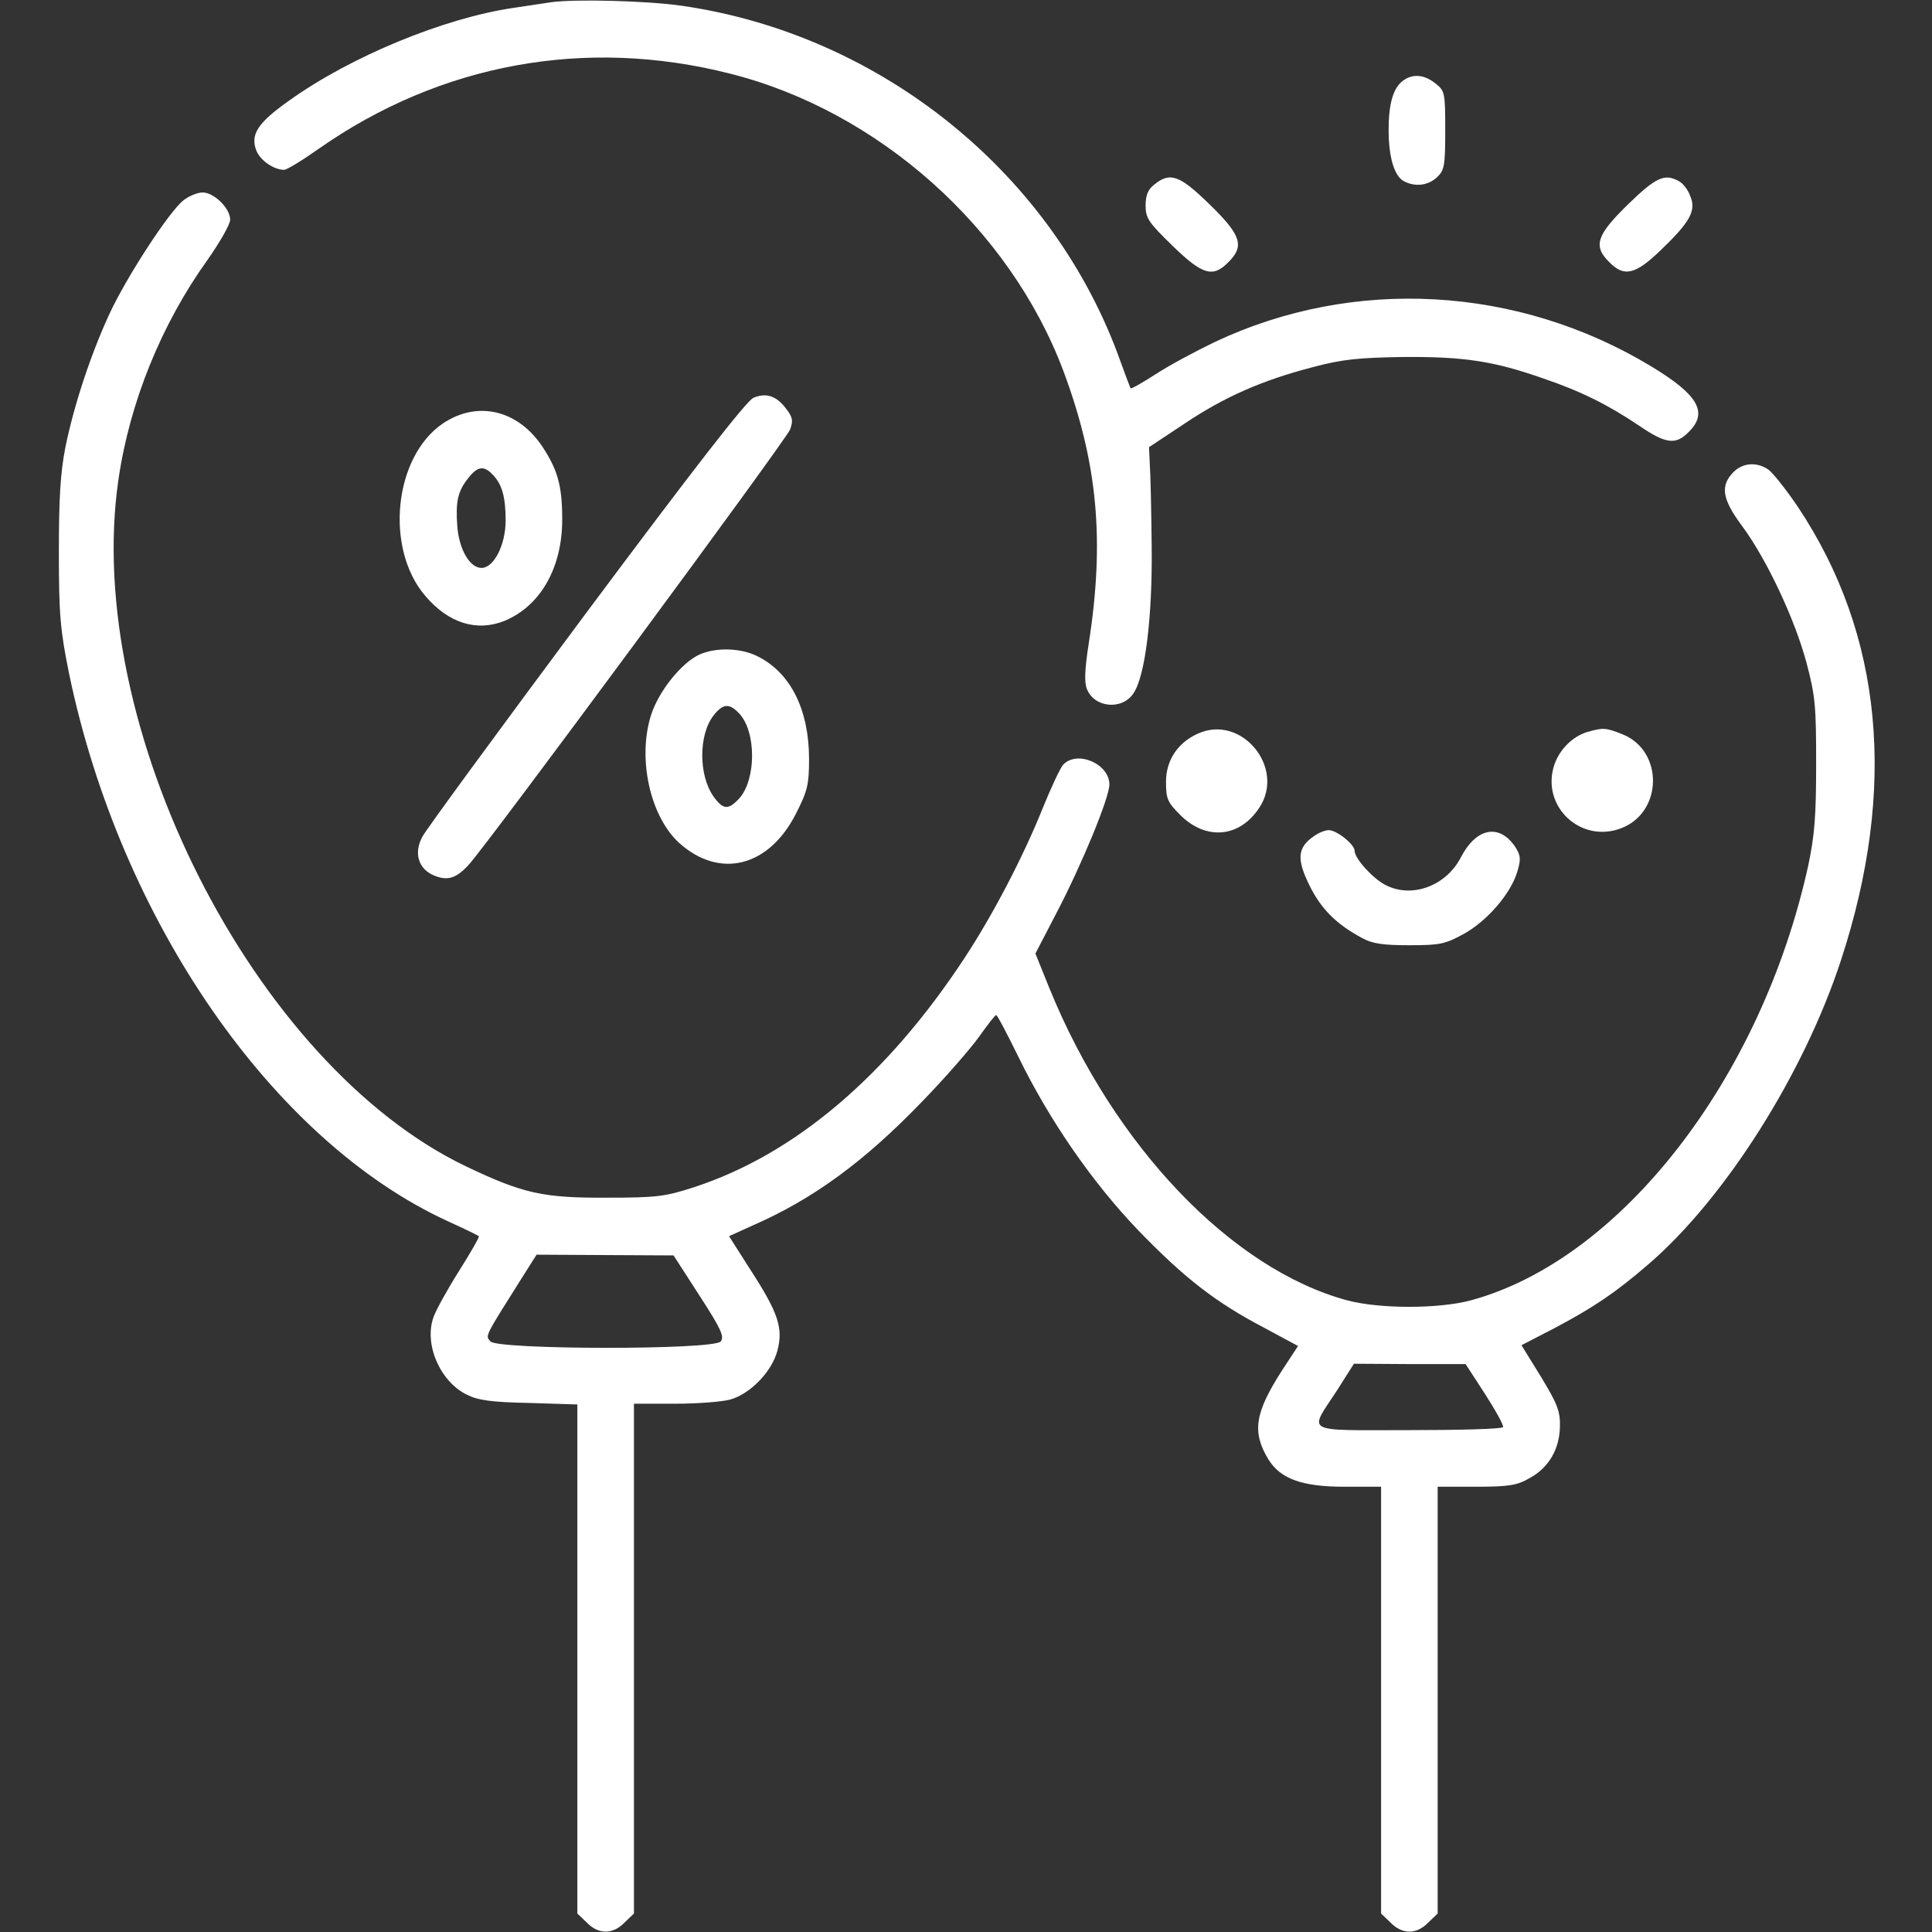
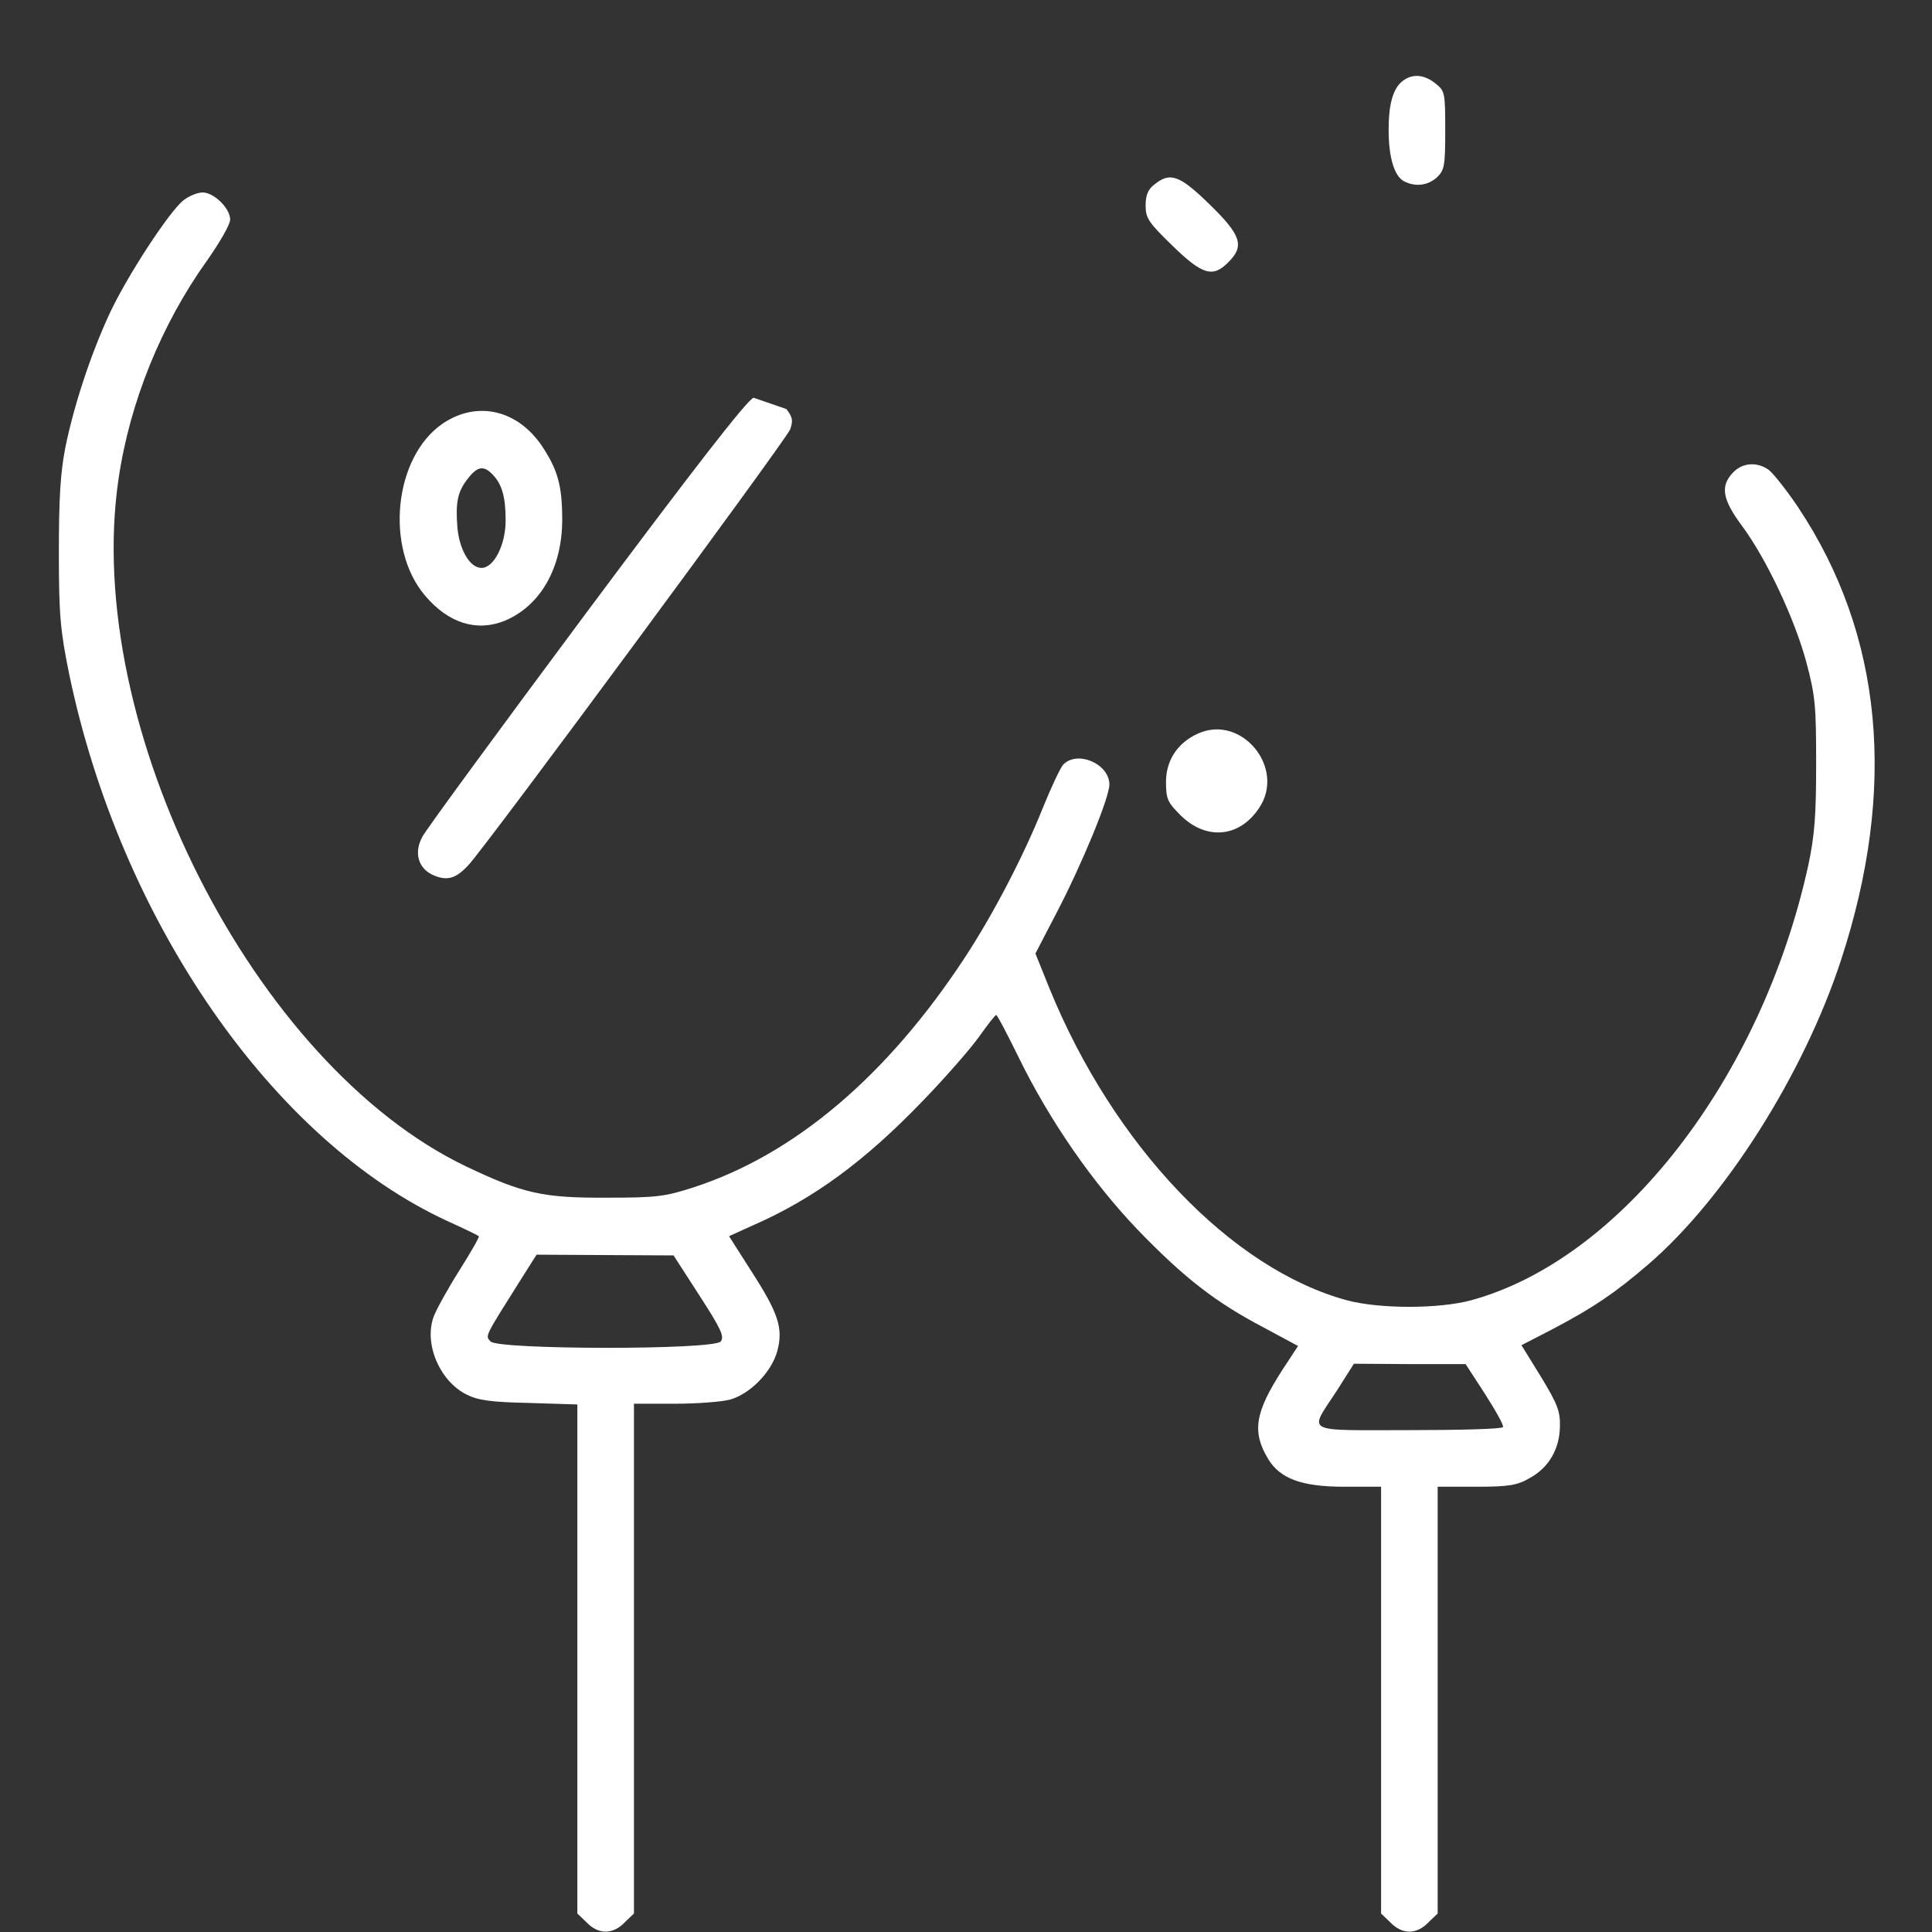
<svg xmlns="http://www.w3.org/2000/svg" width="60" height="60" viewBox="0 0 60 60" fill="none">
  <rect x="0" y="0" width="60" height="60" fill="#333333" stroke="none" />
-   <path d="M17.11 0.07C16.946 0.094 16.419 0.176 15.938 0.246C13.782 0.563 10.888 1.758 8.989 3.117C7.993 3.82 7.759 4.184 7.97 4.699C8.099 4.992 8.509 5.274 8.825 5.274C8.907 5.274 9.388 4.981 9.903 4.617C13.688 1.969 18.188 1.149 22.665 2.285C27.282 3.445 31.36 7.09 33.024 11.52C34.091 14.379 34.313 16.781 33.809 20.004C33.692 20.754 33.669 21.176 33.751 21.387C33.974 21.984 34.852 22.067 35.204 21.527C35.567 20.988 35.79 19.16 35.767 16.992C35.755 15.867 35.731 14.707 35.708 14.414L35.684 13.887L36.763 13.172C38.017 12.328 39.188 11.813 40.77 11.402C41.696 11.156 42.188 11.109 43.595 11.086C45.481 11.074 46.395 11.215 47.931 11.754C49.102 12.152 49.946 12.574 50.919 13.23C51.727 13.781 52.044 13.828 52.442 13.418C53.063 12.809 52.735 12.258 51.282 11.379C47.134 8.871 42.036 8.59 37.735 10.617C37.126 10.91 36.294 11.355 35.884 11.625C35.485 11.883 35.134 12.082 35.11 12.059C35.099 12.035 34.958 11.672 34.806 11.25C32.743 5.414 27.376 1.066 21.153 0.176C20.087 0.024 17.849 -0.035 17.11 0.07Z" fill="white" />
  <path d="M43.57 2.508C43.266 2.73 43.125 3.223 43.125 4.031C43.125 4.887 43.301 5.461 43.594 5.625C43.945 5.812 44.344 5.766 44.625 5.508C44.859 5.285 44.883 5.144 44.883 4.043C44.883 2.871 44.871 2.824 44.578 2.59C44.227 2.309 43.863 2.285 43.57 2.508Z" fill="white" />
  <path d="M35.848 5.731C35.648 5.883 35.578 6.07 35.578 6.387C35.578 6.773 35.672 6.914 36.41 7.629C37.336 8.531 37.664 8.637 38.145 8.145C38.66 7.641 38.543 7.301 37.57 6.352C36.633 5.438 36.34 5.332 35.848 5.731Z" fill="white" />
-   <path d="M50.555 6.351C49.583 7.301 49.465 7.641 49.981 8.144C50.438 8.613 50.79 8.531 51.587 7.758C52.489 6.891 52.688 6.539 52.489 6.082C52.419 5.883 52.255 5.683 52.137 5.625C51.692 5.379 51.423 5.508 50.555 6.351Z" fill="white" />
  <path d="M5.695 6.223C5.262 6.562 3.949 8.566 3.398 9.75C2.824 10.992 2.297 12.574 2.027 13.91C1.875 14.695 1.828 15.48 1.828 17.168C1.828 19.113 1.875 19.582 2.145 20.918C3.738 28.594 8.473 35.426 13.898 37.922C14.414 38.156 14.848 38.367 14.871 38.391C14.895 38.414 14.613 38.906 14.25 39.48C13.887 40.055 13.535 40.699 13.465 40.898C13.16 41.742 13.664 42.902 14.496 43.312C14.848 43.488 15.258 43.547 16.441 43.57L17.93 43.617V51.516V59.426L18.223 59.707C18.586 60.082 19.031 60.082 19.395 59.707L19.688 59.426V51.504V43.594H20.953C21.645 43.594 22.418 43.535 22.676 43.465C23.297 43.289 23.965 42.609 24.141 41.953C24.328 41.25 24.176 40.781 23.32 39.457L22.641 38.391L23.391 38.051C25.266 37.23 26.859 36.059 28.652 34.195C29.367 33.457 30.152 32.555 30.41 32.191C30.668 31.828 30.902 31.523 30.938 31.523C30.973 31.523 31.277 32.109 31.629 32.824C32.602 34.816 33.938 36.738 35.355 38.215C36.785 39.691 37.746 40.441 39.246 41.227L40.312 41.801L39.82 42.551C38.977 43.863 38.871 44.461 39.387 45.316C39.762 45.926 40.43 46.172 41.754 46.172H42.891V52.793V59.426L43.184 59.707C43.547 60.082 43.992 60.082 44.355 59.707L44.648 59.426V52.793V46.172H45.855C46.875 46.172 47.121 46.125 47.508 45.902C48.105 45.574 48.434 45 48.445 44.297C48.457 43.828 48.363 43.594 47.859 42.762L47.25 41.777L48.27 41.25C49.465 40.617 50.156 40.16 51.199 39.258C53.566 37.219 56.016 33.363 57.176 29.812C58.922 24.48 58.477 19.711 55.84 15.75C55.477 15.211 55.066 14.695 54.926 14.59C54.562 14.332 54.105 14.367 53.812 14.684C53.426 15.094 53.484 15.504 54.094 16.324C54.867 17.367 55.734 19.219 56.098 20.566C56.379 21.621 56.402 21.938 56.402 23.73C56.402 25.336 56.355 25.945 56.156 26.883C54.703 33.492 50.344 39.117 45.68 40.383C44.684 40.652 42.844 40.652 41.836 40.383C38.238 39.41 34.582 35.578 32.59 30.691L32.156 29.613L32.801 28.371C33.598 26.848 34.453 24.773 34.453 24.363C34.453 23.719 33.445 23.285 33.012 23.754C32.918 23.871 32.637 24.469 32.391 25.078C31.781 26.602 30.832 28.418 29.953 29.754C27.551 33.41 24.68 35.848 21.562 36.867C20.66 37.16 20.402 37.195 18.867 37.195C16.863 37.207 16.242 37.066 14.473 36.223C7.887 33.07 2.555 22.547 3.68 14.883C4.031 12.48 5.016 10.066 6.434 8.086C6.82 7.535 7.148 6.973 7.148 6.82C7.148 6.469 6.645 5.977 6.293 5.977C6.141 5.977 5.871 6.082 5.695 6.223ZM21.727 40.242C22.395 41.273 22.5 41.508 22.383 41.66C22.16 41.93 15.457 41.918 15.234 41.66C15.07 41.473 15.023 41.566 16.219 39.668L16.664 38.965L18.785 38.977L20.918 38.988L21.727 40.242ZM46.125 43.301C46.453 43.816 46.711 44.273 46.676 44.32C46.652 44.379 45.328 44.414 43.746 44.414C40.43 44.414 40.641 44.531 41.52 43.184L42.047 42.352L43.781 42.363H45.516L46.125 43.301Z" fill="white" />
-   <path d="M23.402 12.352C23.191 12.434 21.527 14.578 18.199 19.043C15.515 22.652 13.218 25.781 13.113 25.992C12.843 26.496 12.996 26.988 13.476 27.188C13.898 27.363 14.168 27.281 14.554 26.859C15.129 26.238 24.421 13.652 24.539 13.336C24.632 13.066 24.621 12.961 24.421 12.703C24.117 12.293 23.8 12.188 23.402 12.352Z" fill="white" />
+   <path d="M23.402 12.352C23.191 12.434 21.527 14.578 18.199 19.043C15.515 22.652 13.218 25.781 13.113 25.992C12.843 26.496 12.996 26.988 13.476 27.188C13.898 27.363 14.168 27.281 14.554 26.859C15.129 26.238 24.421 13.652 24.539 13.336C24.632 13.066 24.621 12.961 24.421 12.703Z" fill="white" />
  <path d="M13.757 13.149C12.234 14.18 11.941 17.027 13.206 18.504C13.933 19.36 14.812 19.629 15.679 19.277C16.792 18.809 17.46 17.625 17.46 16.137C17.46 15.082 17.32 14.59 16.839 13.863C16.078 12.727 14.824 12.434 13.757 13.149ZM15.292 14.731C15.585 15.024 15.703 15.422 15.703 16.16C15.703 16.922 15.339 17.637 14.953 17.637C14.589 17.637 14.261 17.063 14.203 16.36C14.144 15.586 14.214 15.258 14.542 14.848C14.824 14.485 15.023 14.449 15.292 14.731Z" fill="white" />
-   <path d="M21.739 20.32C21.176 20.566 20.45 21.469 20.215 22.219C19.794 23.566 20.192 25.359 21.094 26.18C22.348 27.305 23.872 26.93 24.715 25.277C25.067 24.586 25.126 24.387 25.126 23.578C25.126 22.055 24.563 20.906 23.544 20.391C23.028 20.121 22.255 20.098 21.739 20.32ZM22.958 22.16C23.497 22.734 23.485 24.234 22.946 24.808C22.618 25.16 22.454 25.148 22.161 24.738C21.692 24.082 21.692 22.816 22.161 22.219C22.454 21.844 22.653 21.832 22.958 22.16Z" fill="white" />
  <path d="M37.207 22.781C36.574 23.062 36.211 23.613 36.211 24.281C36.211 24.809 36.258 24.914 36.656 25.312C37.453 26.109 38.496 26.016 39.105 25.09C39.938 23.848 38.555 22.172 37.207 22.781Z" fill="white" />
-   <path d="M49.29 22.734C48.833 22.875 48.434 23.273 48.27 23.754C47.848 25.031 49.079 26.203 50.344 25.723C51.645 25.23 51.669 23.32 50.391 22.805C49.864 22.594 49.782 22.594 49.29 22.734Z" fill="white" />
-   <path d="M40.804 25.969C40.289 26.32 40.266 26.684 40.664 27.492C41.027 28.23 41.496 28.699 42.304 29.133C42.621 29.309 42.961 29.355 43.769 29.355C44.719 29.355 44.883 29.32 45.457 29.004C46.183 28.605 46.922 27.75 47.121 27.07C47.238 26.684 47.226 26.566 47.062 26.309C46.57 25.57 45.855 25.699 45.375 26.613C44.918 27.516 43.84 27.914 43.019 27.48C42.633 27.281 42.07 26.66 42.07 26.426C42.07 26.227 41.519 25.781 41.262 25.781C41.156 25.781 40.945 25.863 40.804 25.969Z" fill="white" />
</svg>